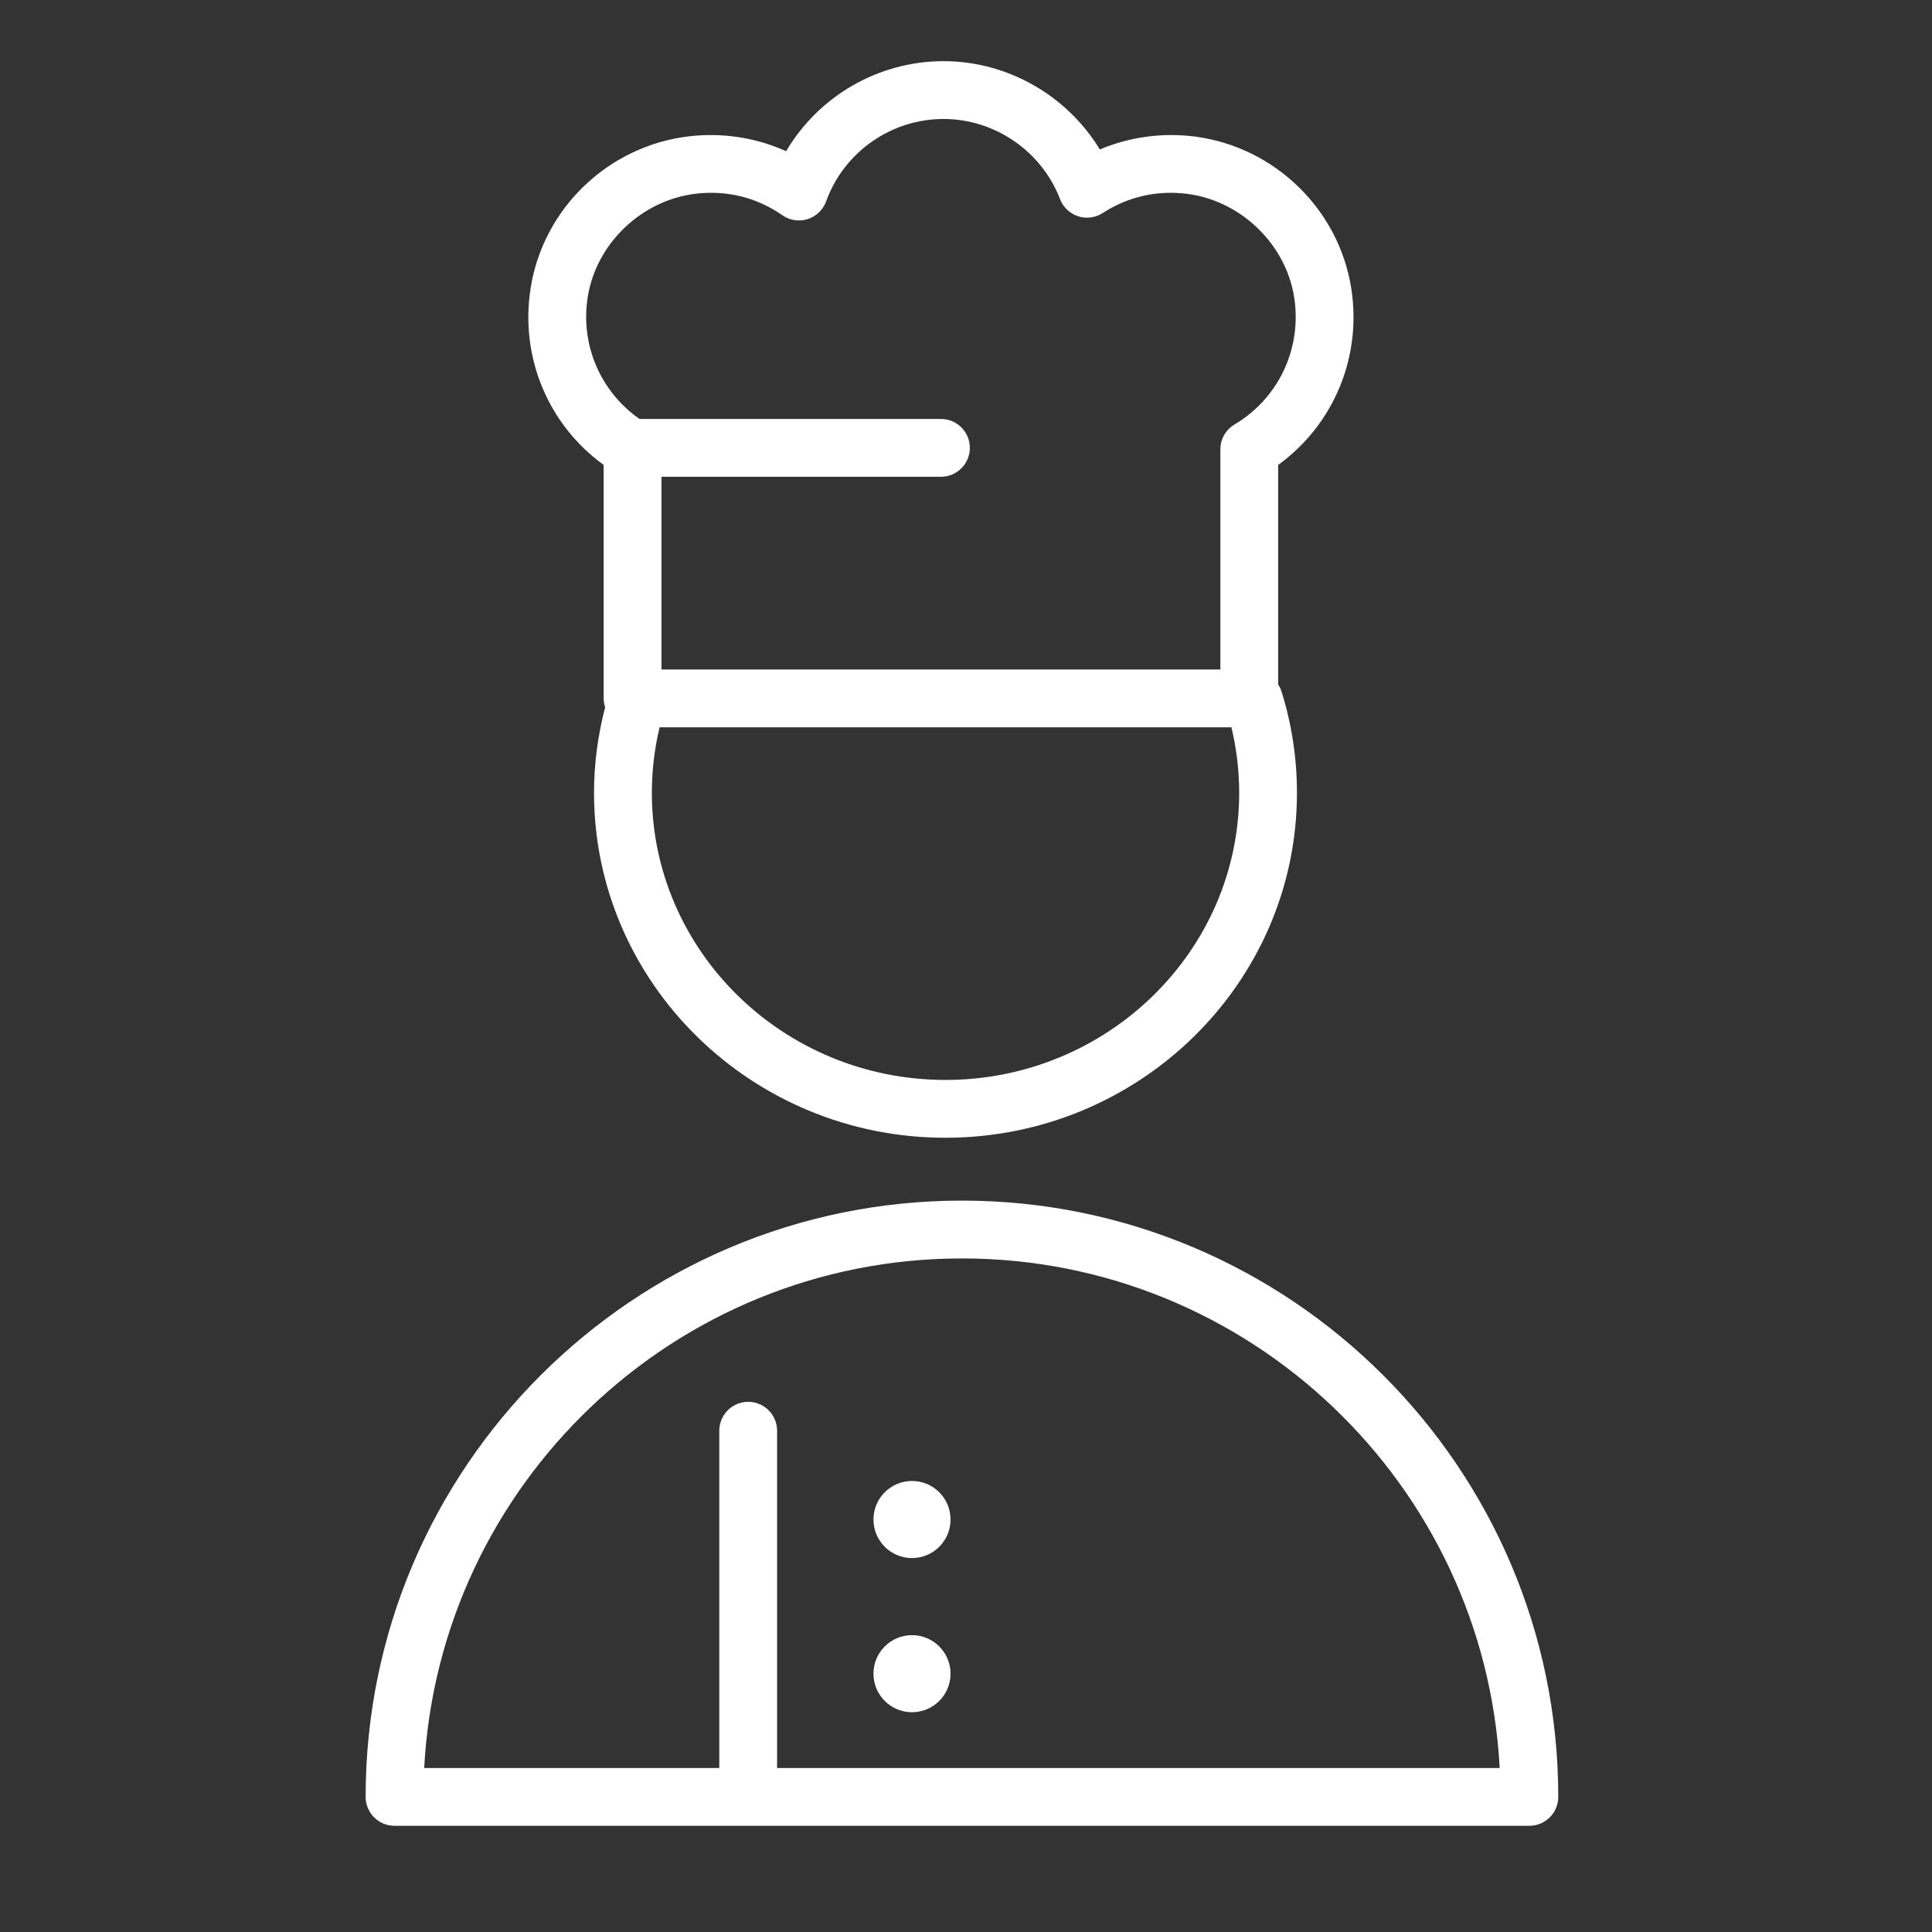
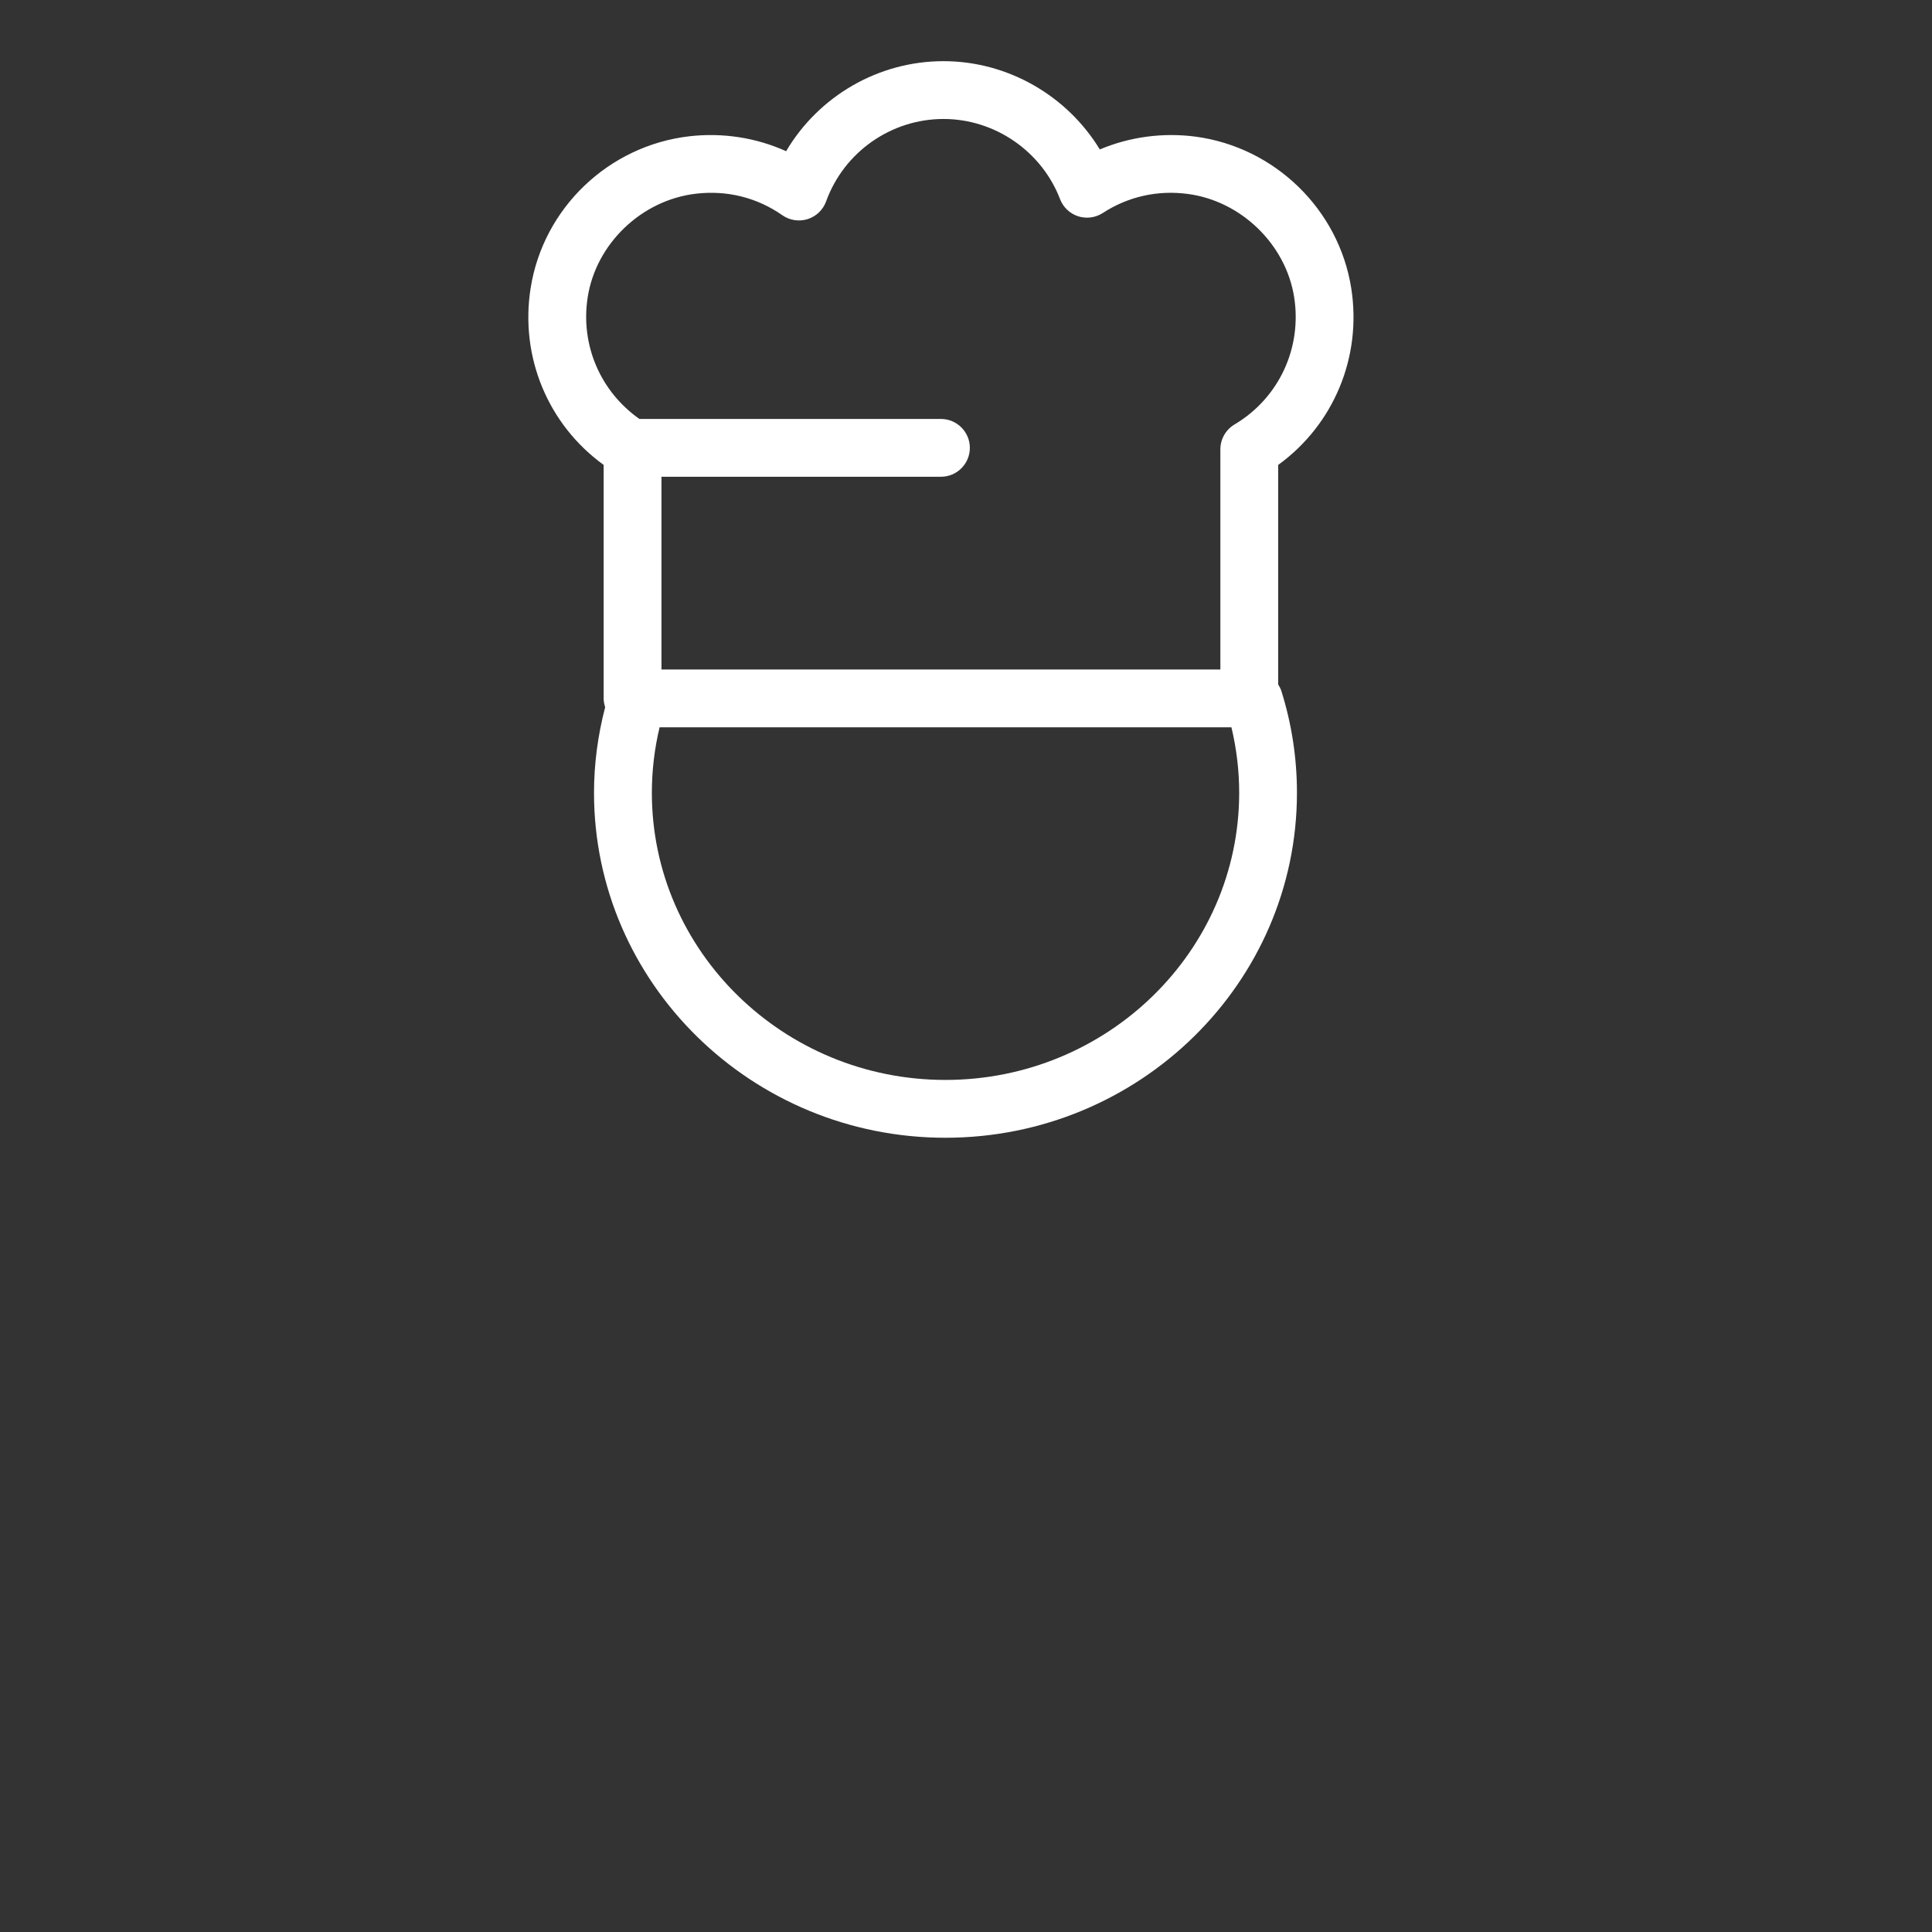
<svg xmlns="http://www.w3.org/2000/svg" width="100" height="100" viewBox="0 0 100 100" fill="none">
  <rect x="0" y="0" width="100" height="100" fill="#333333" stroke="none" />
-   <path d="M49.789 62.143C32.77 62.143 18.925 75.988 18.925 93.006C18.925 93.832 19.594 94.503 20.421 94.503H79.159C79.986 94.503 80.655 93.832 80.655 93.006C80.655 75.988 66.809 62.143 49.789 62.143ZM40.222 91.511V74.055C40.222 73.229 39.553 72.558 38.726 72.558C37.899 72.558 37.23 73.229 37.23 74.055V91.511H21.956C22.736 76.835 34.923 65.136 49.789 65.136C64.657 65.136 76.843 76.836 77.623 91.511H40.222Z" fill="white" />
  <path d="M31.245 24.064V36.149C31.245 36.308 31.277 36.46 31.323 36.604C30.947 38.047 30.746 39.532 30.746 41.035C30.746 50.881 38.906 58.89 48.934 58.89C58.968 58.89 67.13 50.881 67.13 41.035C67.13 39.244 66.86 37.475 66.327 35.778C66.287 35.649 66.227 35.534 66.158 35.426V24.065C69.028 21.985 70.501 18.485 69.94 14.917C69.299 10.839 65.981 7.614 61.87 7.071C60.18 6.851 58.473 7.084 56.926 7.735C55.233 4.949 52.159 3.166 48.836 3.166C45.458 3.166 42.368 4.982 40.69 7.826C39.133 7.124 37.403 6.855 35.675 7.054C31.492 7.543 28.117 10.775 27.465 14.914C26.902 18.483 28.373 21.983 31.245 24.064ZM48.935 55.897C40.556 55.897 33.74 49.23 33.74 41.035C33.74 39.887 33.875 38.751 34.14 37.646H63.739C64.003 38.752 64.14 39.887 64.14 41.035C64.139 49.231 57.318 55.897 48.935 55.897ZM30.42 15.377C30.857 12.604 33.212 10.354 36.021 10.026C37.634 9.838 39.179 10.223 40.497 11.142C40.879 11.409 41.362 11.48 41.806 11.341C42.248 11.199 42.602 10.861 42.76 10.423C43.682 7.871 46.124 6.158 48.835 6.158C51.491 6.158 53.915 7.825 54.868 10.306C55.029 10.728 55.373 11.054 55.803 11.194C56.23 11.333 56.7 11.271 57.08 11.025C58.391 10.174 59.912 9.831 61.479 10.038C64.24 10.401 66.555 12.648 66.985 15.38C67.4 18.024 66.189 20.611 63.898 21.971C63.444 22.241 63.166 22.73 63.166 23.258V34.652H34.238V24.677H48.702C49.529 24.677 50.199 24.007 50.199 23.181C50.199 22.355 49.529 21.685 48.702 21.685H33.097C31.081 20.269 30.03 17.855 30.42 15.377Z" fill="white" />
-   <path d="M47.205 80.645C48.307 80.645 49.2 79.752 49.2 78.65C49.2 77.549 48.307 76.655 47.205 76.655C46.103 76.655 45.21 77.549 45.21 78.65C45.21 79.752 46.103 80.645 47.205 80.645Z" fill="white" />
-   <path d="M47.205 88.625C48.307 88.625 49.2 87.732 49.2 86.63C49.2 85.528 48.307 84.635 47.205 84.635C46.103 84.635 45.21 85.528 45.21 86.63C45.21 87.732 46.103 88.625 47.205 88.625Z" fill="white" />
</svg>